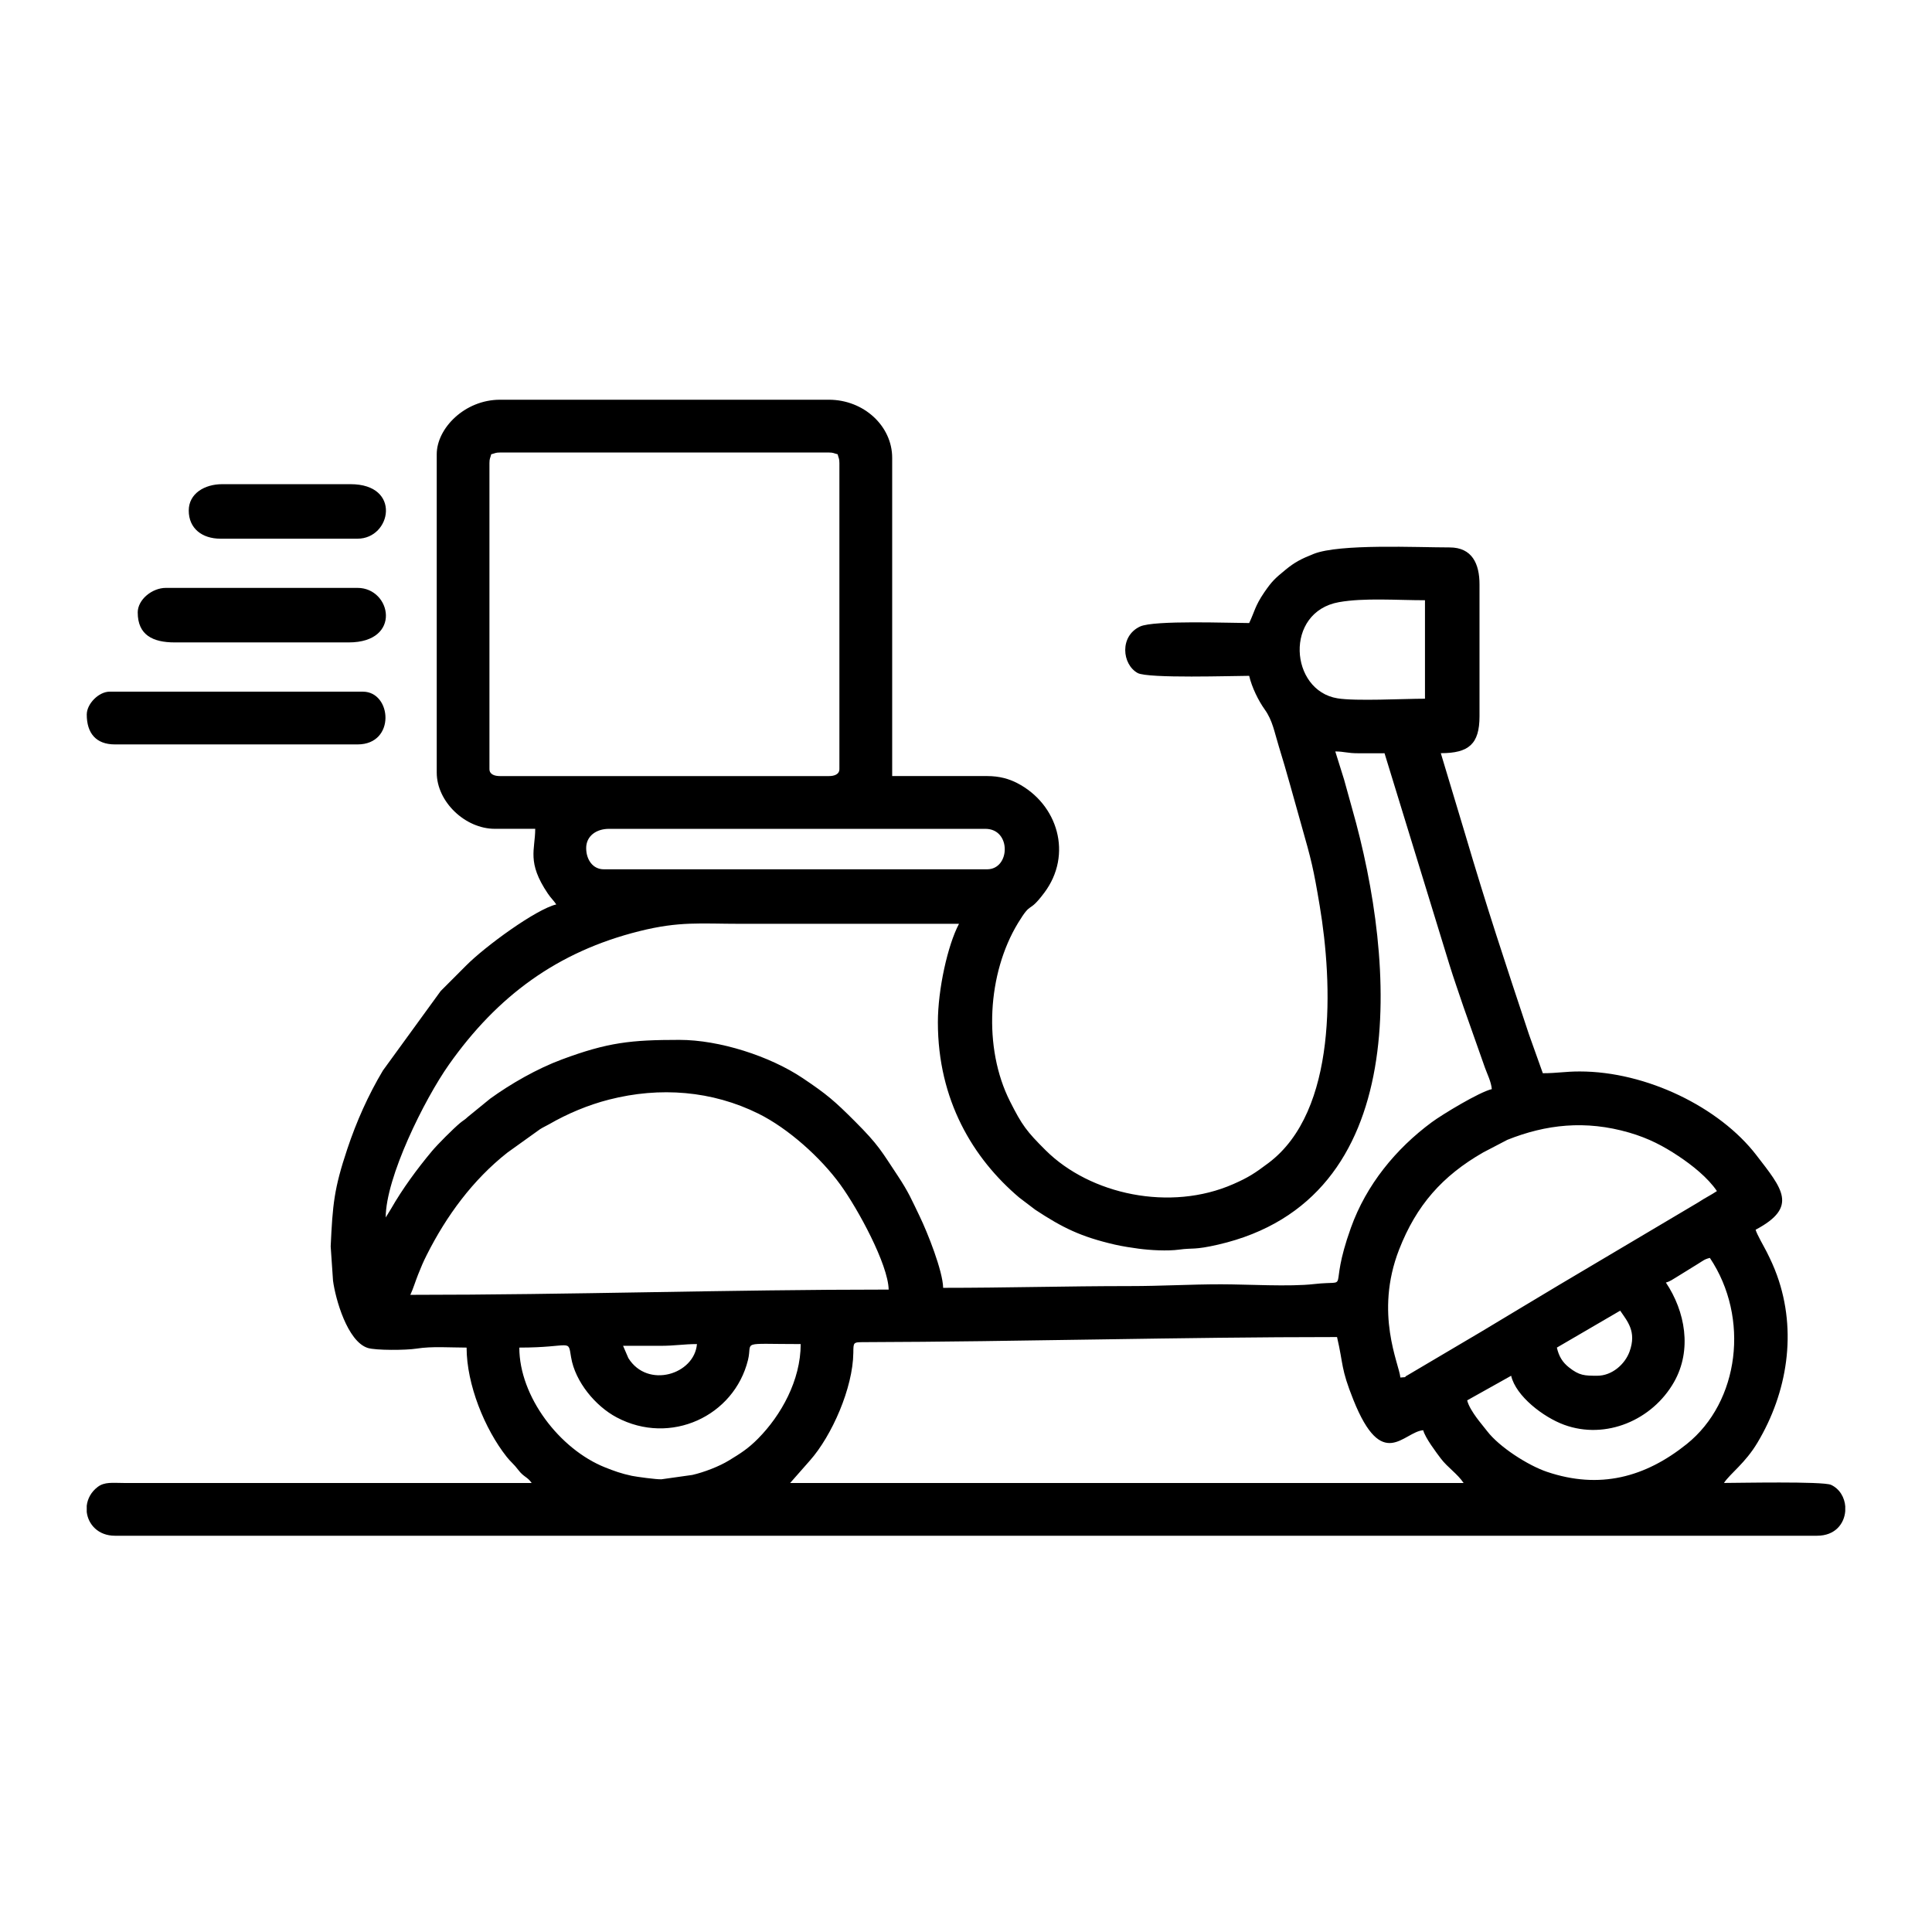
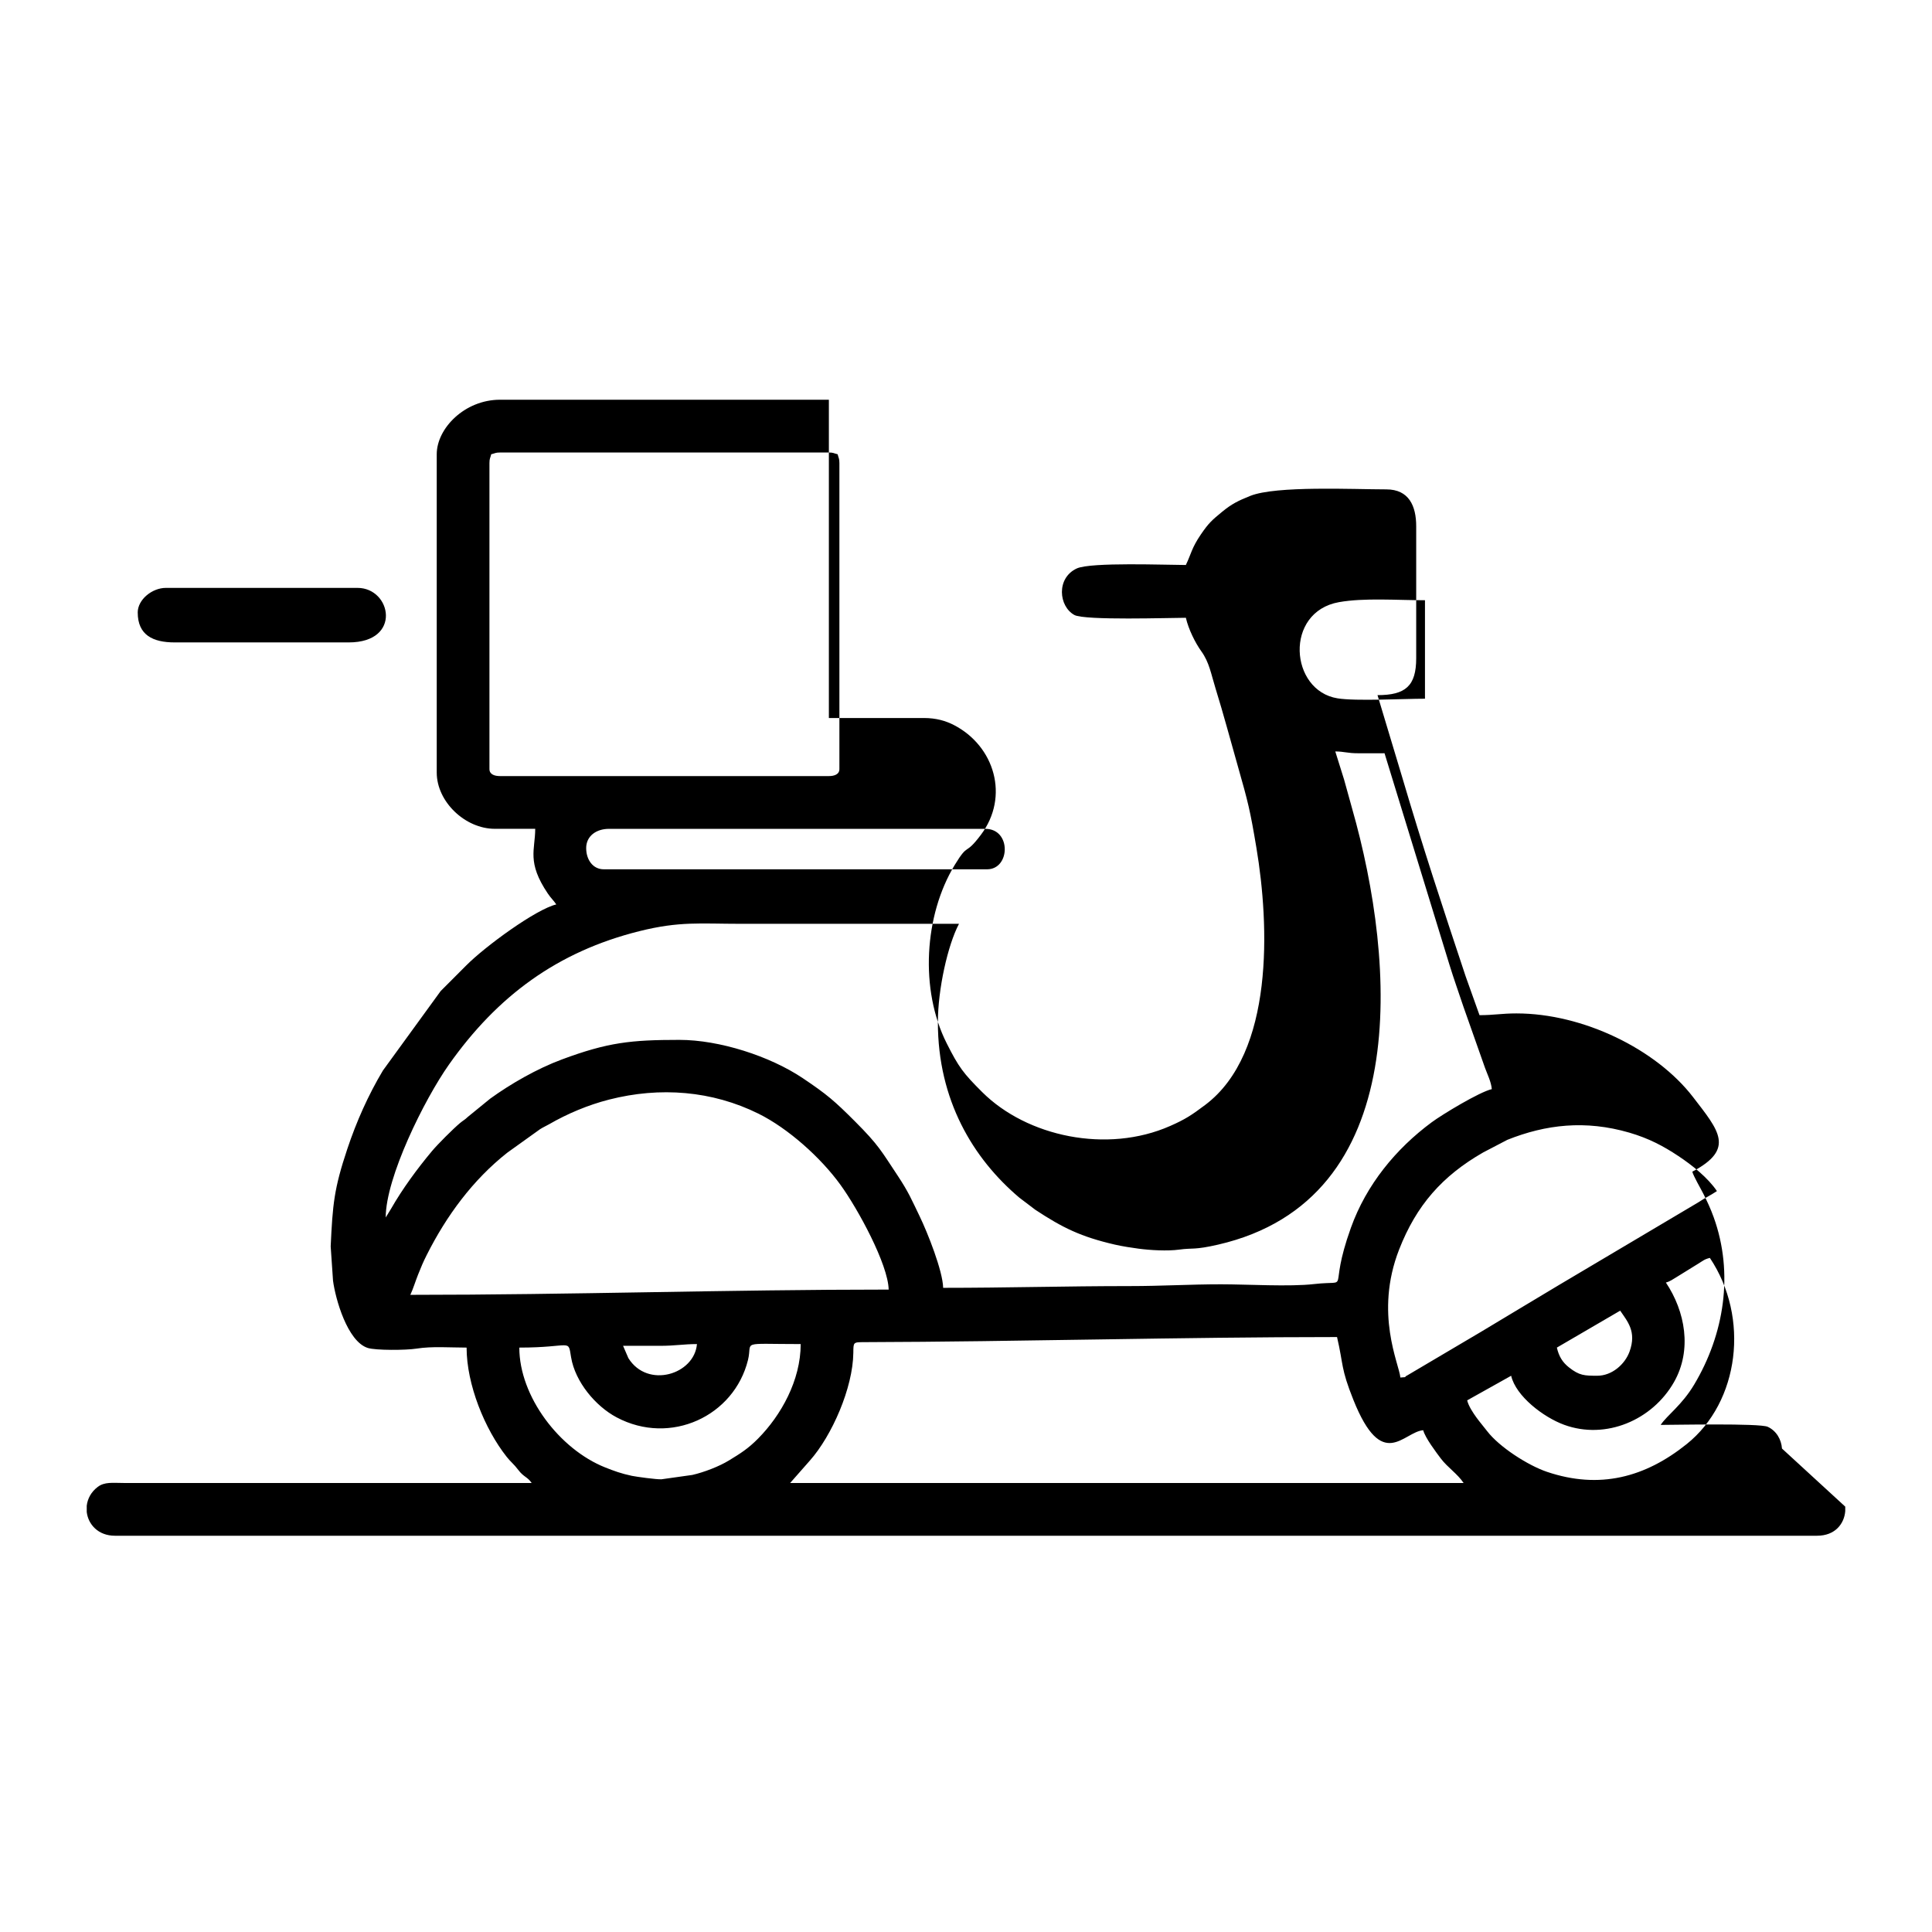
<svg xmlns="http://www.w3.org/2000/svg" fill="#000000" width="800px" height="800px" version="1.1" viewBox="144 144 512 512">
  <g fill-rule="evenodd">
-     <path d="m498.33 498.33c1.738 7.461 0.938 8.176 4.328 16.641 7.703 19.266 13.246 8.496 18.504 8.051 0.543 2.051 3.426 5.836 4.648 7.473 1.805 2.398 4.398 4.027 6.066 6.516h-178.48l5.234-5.949c5.828-6.566 11.418-19.277 11.512-28.562 0.031-2.781-0.051-2.805 2.781-2.816 41.707-0.125 83.594-1.352 125.41-1.352zm134.68 44.945v1.168c-0.25 3.344-2.664 6.543-7.457 6.543h-451.11c-4.398 0-7.07-2.984-7.457-6.293v-1.656c0.215-1.848 1.148-3.656 2.91-4.988 1.809-1.375 3.918-1.055 6.879-1.043h108.12c-1.094-1.633-2.102-1.547-3.535-3.449-1.223-1.621-1.98-2.082-3.066-3.457-5.824-7.356-10.641-19.184-10.641-28.973-4.328 0-9.164-0.387-13.238 0.266-2.852 0.457-10.891 0.488-12.957-0.172-5.41-1.734-8.566-13.012-9.203-17.824l-0.621-9.09c0.52-11.125 0.875-15.25 4.394-25.785 2.418-7.254 5.551-14.305 9.457-20.836l15.301-21.051c2.371-2.348 4.402-4.383 6.75-6.762 5.055-5.098 18.535-14.938 23.887-16.188-0.762-1.137-1.352-1.566-2.242-2.883-5.644-8.352-3.344-11.602-3.344-17.16h-10.723c-7.812 0-15.375-7.144-15.375-14.914v-84.352c0-6.852 7.394-14.445 16.773-14.445h87.148c9.273 0 16.777 6.996 16.777 15.383v84.348h25.164c3.273 0 5.805 0.75 7.941 1.848 10.82 5.578 14.816 18.973 7.18 29.109-4.394 5.84-3.141 1.754-6.934 7.992-8.105 13.332-9.301 33.055-2.125 47.262 3.203 6.367 4.434 7.969 9.422 12.941 11.844 11.793 33.07 16.332 49.77 8.973 4-1.758 5.672-2.852 9.32-5.594 18.328-13.789 16.988-47.676 13.566-68.113-1.668-9.984-2.188-12.027-4.922-21.637-2.031-7.129-3.785-13.77-5.918-20.641-1.184-3.82-1.637-6.856-3.738-9.785-1.637-2.281-3.41-5.844-4.121-8.918-4.062 0-26.844 0.754-29.555-0.746-4.152-2.297-4.836-9.777 0.641-12.324 3.691-1.719 23.93-0.918 28.914-0.918 1.414-2.949 1.516-4.492 3.988-8.117 2.07-3.023 2.906-3.75 5.648-6.004 2.469-2.035 4.242-2.922 7.457-4.203 6.856-2.731 27.391-1.715 36.031-1.715 5.984 0 7.918 4.375 7.918 9.785v34.953c0 7.371-2.836 9.789-10.254 9.789l6.465 21.492c5.684 19.266 10.66 34.273 16.887 53.012l3.68 10.309c3.859 0 5.84-0.465 9.785-0.465 17.668 0 37.031 9.473 46.805 22.172 6.848 8.898 11.219 13.73-0.195 19.77 0.332 1.238 2.18 4.375 2.949 5.898 1.062 2.121 1.883 3.879 2.707 6.152 5.402 14.934 2.762 31.105-5.16 44.367-3.281 5.492-7.129 8.07-8.887 10.691 3.41 0 26.242-0.484 28.383 0.504 2.309 1.074 3.598 3.367 3.773 5.762zm-351.38-42.148c14.02 0 12.867-2.492 13.719 2.59 1.09 6.488 6.457 12.922 12.062 15.898 14.262 7.578 31.145-0.312 34.816-15.215 1.27-5.152-2.586-4.207 13.965-4.207 0 9.598-5.195 18.883-11.297 25.051-2.648 2.672-4.609 3.898-7.719 5.793-2.621 1.602-6.613 3.129-9.688 3.836l-8.184 1.152c-1.176 0.082-6.566-0.648-7.824-0.906-2.812-0.59-4.769-1.309-7.094-2.231-12.098-4.82-22.762-18.801-22.762-31.762zm27.492-0.469h9.789c3.953 0.004 6.262-0.465 9.789-0.465-0.676 8.066-13.082 11.898-18.172 3.723zm258.18 7.926c-3.406 0-4.75-0.02-7.547-2.242-1.672-1.336-2.625-2.863-3.168-5.215l16.781-9.789c1.875 2.801 4.43 5.508 2.473 10.867-1.211 3.324-4.625 6.379-8.539 6.379zm-314.56-21.441c0.727-1.516 1.34-3.582 2.066-5.391 0.832-2.09 1.32-3.254 2.281-5.168 5.219-10.375 12.203-19.895 21.352-27.113l8.688-6.227c0.887-0.559 1.566-0.832 2.414-1.32 4.828-2.785 10.293-5.094 15.852-6.516 13.523-3.461 27.328-2.363 39.625 3.734 7.844 3.891 16.48 11.613 21.711 18.844 4.656 6.422 12.625 21.09 12.777 27.766-42.613 0-84.266 1.395-126.76 1.395zm332.74-3.258c1.109-0.297 1.828-0.848 2.777-1.414l5.758-3.562c1.238-0.746 1.633-1.199 3.117-1.551 10.617 15.863 7.812 38.152-6.133 49.332-11.023 8.844-23.129 12.062-37.039 7.359-5.113-1.734-12.637-6.606-15.824-10.746-1.098-1.43-1.824-2.227-2.867-3.652-0.891-1.234-2.102-3.047-2.453-4.543l11.652-6.519c1.258 5.414 8.555 10.988 14.031 12.992 11.059 4.051 23.391-1.238 29.129-11.316 4.852-8.539 2.961-18.738-2.152-26.379zm-70.371 25.164c-0.297-3.547-6.934-16.953-0.336-33.895 4.586-11.754 11.453-19.531 22.262-25.734l6.43-3.356c10.188-4.062 20.652-5.301 32.34-1.898 5.164 1.512 9.023 3.566 12.938 6.168 3.598 2.379 7.871 5.758 10.258 9.316-1.656 1.109-3.144 1.793-4.938 2.988l-36.863 21.867c-7.043 4.191-13.777 8.293-20.672 12.414l-19.625 11.598c-1.254 0.613 0.621 0.336-1.793 0.539zm-215.77-140.27c0-3.246 2.695-5.129 6.062-5.129h99.723c6.941 0 6.625 10.723 0.469 10.723h-101.59c-2.918 0-4.66-2.59-4.66-5.594zm-25.633-20.973v-81.09c0-1.258 0.227-1.285 0.469-2.332 1.043-0.242 1.074-0.465 2.328-0.465h87.148c1.258 0 1.285 0.223 2.332 0.465 0.242 1.047 0.465 1.074 0.465 2.332v81.09c0 1.43-1.367 1.863-2.797 1.863h-87.148c-1.426 0-2.797-0.434-2.797-1.863zm224.16-4.664c2.344 0 3.211 0.488 6.051 0.48 2.332-0.012 4.664-0.004 6.996-0.004l17.184 55.984c1.16 3.777 2.523 7.566 3.723 11.18l5.715 16.199c0.59 1.637 1.648 3.723 1.805 5.648-3.324 0.77-13.18 6.75-15.922 8.781-9.488 7.019-17.324 16.535-21.422 27.977-6.379 17.809 0.57 13.734-9.777 14.906-6.453 0.742-17.68 0.059-24.641 0.059-8.262 0-15.598 0.473-24.238 0.473-16.914 0-32.387 0.465-49.395 0.465-0.102-4.5-4.133-14.625-6.223-18.949-2.09-4.309-2.883-6.348-5.894-10.879-4.262-6.402-4.902-7.93-11.301-14.332-5.356-5.352-7.344-7.078-13.773-11.395-8.727-5.856-22.105-10.156-32.711-10.156-12.785 0-18.949 0.645-31.16 5.195-6.555 2.434-13.539 6.445-18.977 10.379l-5.906 4.816c-0.969 0.918-1.125 0.848-2.082 1.641-1.84 1.543-5.914 5.617-7.457 7.457-3.91 4.68-7.812 9.992-10.832 15.27l-1.414 2.309c0-10.578 10.203-31.227 16.777-40.543 12.816-18.152 28.707-29.895 50.418-35.328 10.73-2.684 16.141-1.953 26.949-1.953h57.781c-2.988 5.644-5.594 17.367-5.594 26.098 0 20.633 9.316 36.086 21.578 46.465l4.238 3.215c7.273 4.801 12.141 7.168 21.062 9.23 2.047 0.469 4.559 0.852 6.367 1.09 2.996 0.395 7.547 0.672 10.723 0.238 3.641-0.5 3.91 0.152 10.316-1.324 51.723-11.93 47.191-74.488 35.492-115.56-0.762-2.691-1.438-5.133-2.125-7.664l-2.332-7.457zm23.766-40.074v26.098c-5.715 0-18.254 0.691-23.16-0.098-12.707-2.031-14.199-22.895 0.367-25.492 6.66-1.184 15.359-0.508 22.793-0.508z" />
-     <path d="m166.99 333.36c0 4.934 2.445 7.918 7.457 7.918h64.312c10.16 0 9.09-13.98 1.402-13.98h-67.113c-2.856 0-6.055 3.203-6.055 6.062z" />
+     <path d="m498.33 498.33c1.738 7.461 0.938 8.176 4.328 16.641 7.703 19.266 13.246 8.496 18.504 8.051 0.543 2.051 3.426 5.836 4.648 7.473 1.805 2.398 4.398 4.027 6.066 6.516h-178.48l5.234-5.949c5.828-6.566 11.418-19.277 11.512-28.562 0.031-2.781-0.051-2.805 2.781-2.816 41.707-0.125 83.594-1.352 125.41-1.352zm134.68 44.945v1.168c-0.25 3.344-2.664 6.543-7.457 6.543h-451.11c-4.398 0-7.07-2.984-7.457-6.293v-1.656c0.215-1.848 1.148-3.656 2.91-4.988 1.809-1.375 3.918-1.055 6.879-1.043h108.12c-1.094-1.633-2.102-1.547-3.535-3.449-1.223-1.621-1.98-2.082-3.066-3.457-5.824-7.356-10.641-19.184-10.641-28.973-4.328 0-9.164-0.387-13.238 0.266-2.852 0.457-10.891 0.488-12.957-0.172-5.41-1.734-8.566-13.012-9.203-17.824l-0.621-9.09c0.52-11.125 0.875-15.25 4.394-25.785 2.418-7.254 5.551-14.305 9.457-20.836l15.301-21.051c2.371-2.348 4.402-4.383 6.75-6.762 5.055-5.098 18.535-14.938 23.887-16.188-0.762-1.137-1.352-1.566-2.242-2.883-5.644-8.352-3.344-11.602-3.344-17.16h-10.723c-7.812 0-15.375-7.144-15.375-14.914v-84.352c0-6.852 7.394-14.445 16.773-14.445h87.148v84.348h25.164c3.273 0 5.805 0.75 7.941 1.848 10.82 5.578 14.816 18.973 7.18 29.109-4.394 5.84-3.141 1.754-6.934 7.992-8.105 13.332-9.301 33.055-2.125 47.262 3.203 6.367 4.434 7.969 9.422 12.941 11.844 11.793 33.07 16.332 49.77 8.973 4-1.758 5.672-2.852 9.32-5.594 18.328-13.789 16.988-47.676 13.566-68.113-1.668-9.984-2.188-12.027-4.922-21.637-2.031-7.129-3.785-13.77-5.918-20.641-1.184-3.82-1.637-6.856-3.738-9.785-1.637-2.281-3.41-5.844-4.121-8.918-4.062 0-26.844 0.754-29.555-0.746-4.152-2.297-4.836-9.777 0.641-12.324 3.691-1.719 23.93-0.918 28.914-0.918 1.414-2.949 1.516-4.492 3.988-8.117 2.07-3.023 2.906-3.75 5.648-6.004 2.469-2.035 4.242-2.922 7.457-4.203 6.856-2.731 27.391-1.715 36.031-1.715 5.984 0 7.918 4.375 7.918 9.785v34.953c0 7.371-2.836 9.789-10.254 9.789l6.465 21.492c5.684 19.266 10.66 34.273 16.887 53.012l3.68 10.309c3.859 0 5.84-0.465 9.785-0.465 17.668 0 37.031 9.473 46.805 22.172 6.848 8.898 11.219 13.73-0.195 19.77 0.332 1.238 2.18 4.375 2.949 5.898 1.062 2.121 1.883 3.879 2.707 6.152 5.402 14.934 2.762 31.105-5.16 44.367-3.281 5.492-7.129 8.07-8.887 10.691 3.41 0 26.242-0.484 28.383 0.504 2.309 1.074 3.598 3.367 3.773 5.762zm-351.38-42.148c14.02 0 12.867-2.492 13.719 2.59 1.09 6.488 6.457 12.922 12.062 15.898 14.262 7.578 31.145-0.312 34.816-15.215 1.27-5.152-2.586-4.207 13.965-4.207 0 9.598-5.195 18.883-11.297 25.051-2.648 2.672-4.609 3.898-7.719 5.793-2.621 1.602-6.613 3.129-9.688 3.836l-8.184 1.152c-1.176 0.082-6.566-0.648-7.824-0.906-2.812-0.59-4.769-1.309-7.094-2.231-12.098-4.82-22.762-18.801-22.762-31.762zm27.492-0.469h9.789c3.953 0.004 6.262-0.465 9.789-0.465-0.676 8.066-13.082 11.898-18.172 3.723zm258.18 7.926c-3.406 0-4.75-0.02-7.547-2.242-1.672-1.336-2.625-2.863-3.168-5.215l16.781-9.789c1.875 2.801 4.43 5.508 2.473 10.867-1.211 3.324-4.625 6.379-8.539 6.379zm-314.56-21.441c0.727-1.516 1.34-3.582 2.066-5.391 0.832-2.09 1.32-3.254 2.281-5.168 5.219-10.375 12.203-19.895 21.352-27.113l8.688-6.227c0.887-0.559 1.566-0.832 2.414-1.32 4.828-2.785 10.293-5.094 15.852-6.516 13.523-3.461 27.328-2.363 39.625 3.734 7.844 3.891 16.48 11.613 21.711 18.844 4.656 6.422 12.625 21.09 12.777 27.766-42.613 0-84.266 1.395-126.76 1.395zm332.74-3.258c1.109-0.297 1.828-0.848 2.777-1.414l5.758-3.562c1.238-0.746 1.633-1.199 3.117-1.551 10.617 15.863 7.812 38.152-6.133 49.332-11.023 8.844-23.129 12.062-37.039 7.359-5.113-1.734-12.637-6.606-15.824-10.746-1.098-1.43-1.824-2.227-2.867-3.652-0.891-1.234-2.102-3.047-2.453-4.543l11.652-6.519c1.258 5.414 8.555 10.988 14.031 12.992 11.059 4.051 23.391-1.238 29.129-11.316 4.852-8.539 2.961-18.738-2.152-26.379zm-70.371 25.164c-0.297-3.547-6.934-16.953-0.336-33.895 4.586-11.754 11.453-19.531 22.262-25.734l6.43-3.356c10.188-4.062 20.652-5.301 32.34-1.898 5.164 1.512 9.023 3.566 12.938 6.168 3.598 2.379 7.871 5.758 10.258 9.316-1.656 1.109-3.144 1.793-4.938 2.988l-36.863 21.867c-7.043 4.191-13.777 8.293-20.672 12.414l-19.625 11.598c-1.254 0.613 0.621 0.336-1.793 0.539zm-215.77-140.27c0-3.246 2.695-5.129 6.062-5.129h99.723c6.941 0 6.625 10.723 0.469 10.723h-101.59c-2.918 0-4.66-2.59-4.66-5.594zm-25.633-20.973v-81.09c0-1.258 0.227-1.285 0.469-2.332 1.043-0.242 1.074-0.465 2.328-0.465h87.148c1.258 0 1.285 0.223 2.332 0.465 0.242 1.047 0.465 1.074 0.465 2.332v81.09c0 1.43-1.367 1.863-2.797 1.863h-87.148c-1.426 0-2.797-0.434-2.797-1.863zm224.16-4.664c2.344 0 3.211 0.488 6.051 0.48 2.332-0.012 4.664-0.004 6.996-0.004l17.184 55.984c1.16 3.777 2.523 7.566 3.723 11.18l5.715 16.199c0.59 1.637 1.648 3.723 1.805 5.648-3.324 0.77-13.18 6.75-15.922 8.781-9.488 7.019-17.324 16.535-21.422 27.977-6.379 17.809 0.57 13.734-9.777 14.906-6.453 0.742-17.68 0.059-24.641 0.059-8.262 0-15.598 0.473-24.238 0.473-16.914 0-32.387 0.465-49.395 0.465-0.102-4.5-4.133-14.625-6.223-18.949-2.09-4.309-2.883-6.348-5.894-10.879-4.262-6.402-4.902-7.93-11.301-14.332-5.356-5.352-7.344-7.078-13.773-11.395-8.727-5.856-22.105-10.156-32.711-10.156-12.785 0-18.949 0.645-31.16 5.195-6.555 2.434-13.539 6.445-18.977 10.379l-5.906 4.816c-0.969 0.918-1.125 0.848-2.082 1.641-1.84 1.543-5.914 5.617-7.457 7.457-3.91 4.68-7.812 9.992-10.832 15.27l-1.414 2.309c0-10.578 10.203-31.227 16.777-40.543 12.816-18.152 28.707-29.895 50.418-35.328 10.73-2.684 16.141-1.953 26.949-1.953h57.781c-2.988 5.644-5.594 17.367-5.594 26.098 0 20.633 9.316 36.086 21.578 46.465l4.238 3.215c7.273 4.801 12.141 7.168 21.062 9.23 2.047 0.469 4.559 0.852 6.367 1.09 2.996 0.395 7.547 0.672 10.723 0.238 3.641-0.5 3.91 0.152 10.316-1.324 51.723-11.93 47.191-74.488 35.492-115.56-0.762-2.691-1.438-5.133-2.125-7.664l-2.332-7.457zm23.766-40.074v26.098c-5.715 0-18.254 0.691-23.16-0.098-12.707-2.031-14.199-22.895 0.367-25.492 6.66-1.184 15.359-0.508 22.793-0.508z" />
    <path d="m180.5 306.32c0 6 4.047 7.926 9.789 7.926h46.133c14.191 0 11.297-14.449 2.332-14.449h-50.801c-3.641 0-7.457 3.098-7.457 6.523z" />
-     <path d="m194.02 279.3c0 4.766 3.562 7.457 8.387 7.457h36.352c8.918 0 11.75-14.445-1.863-14.445h-34.023c-4.664 0-8.852 2.484-8.852 6.988z" />
  </g>
</svg>